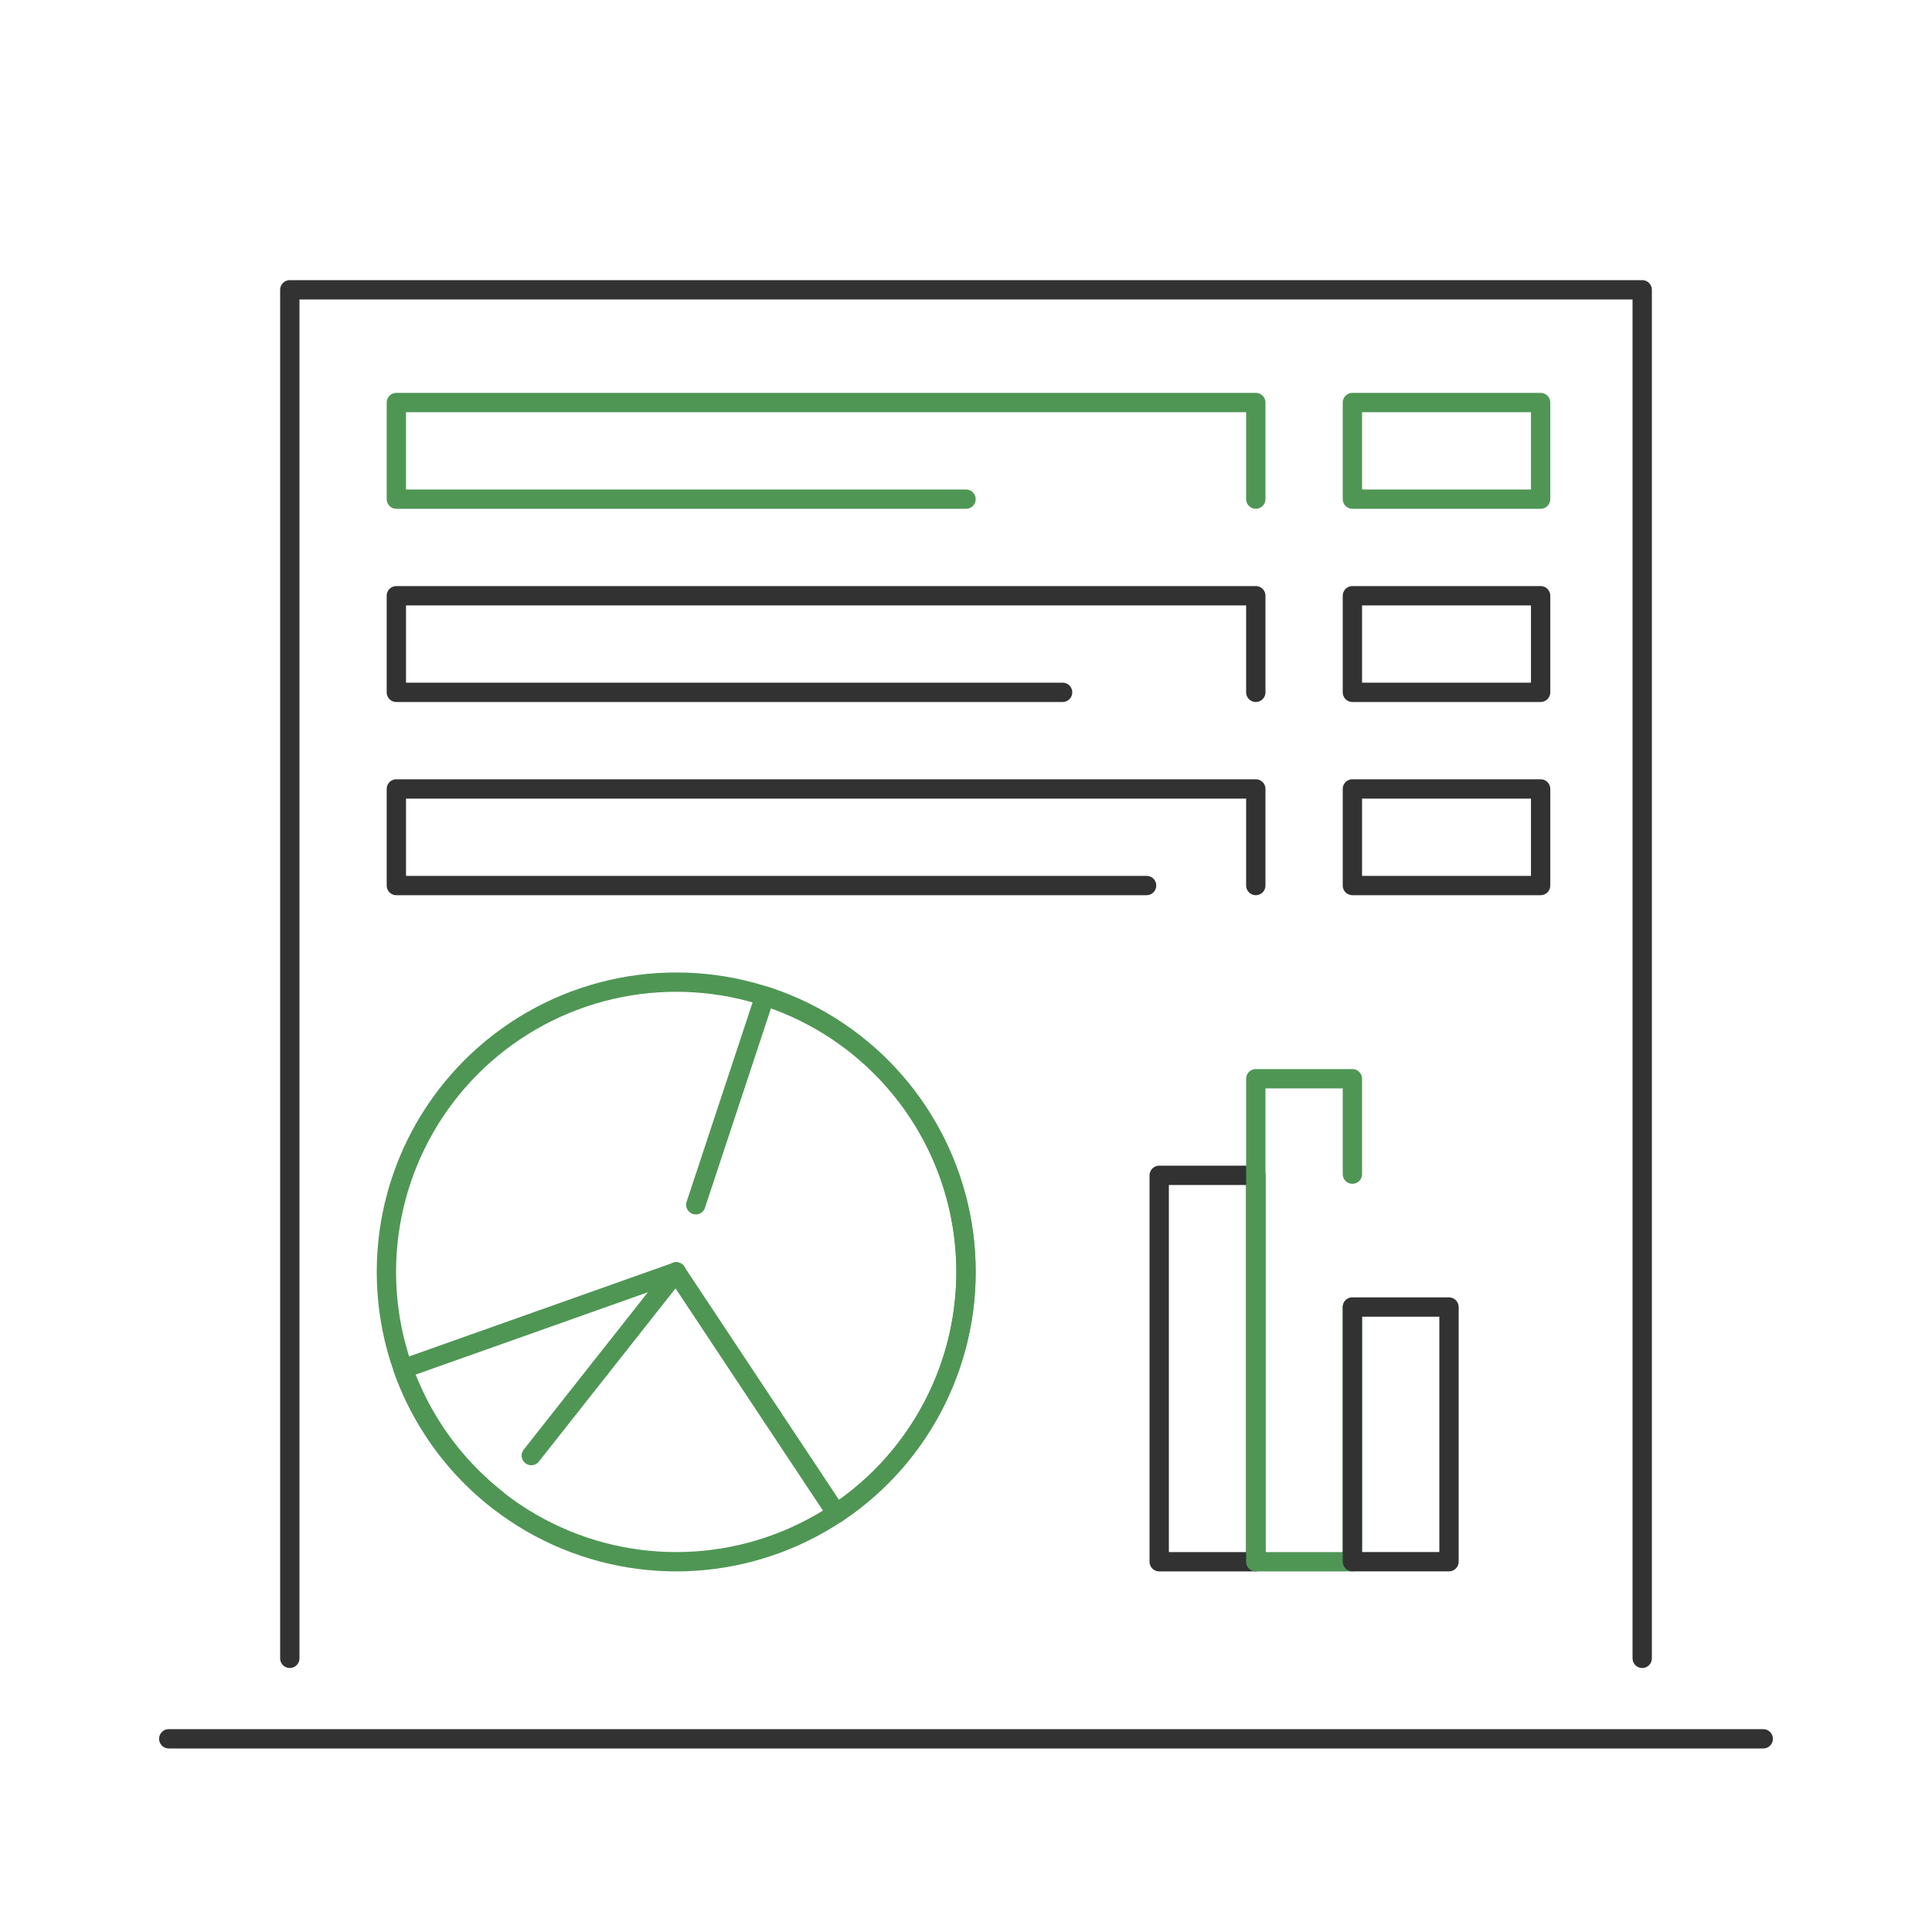
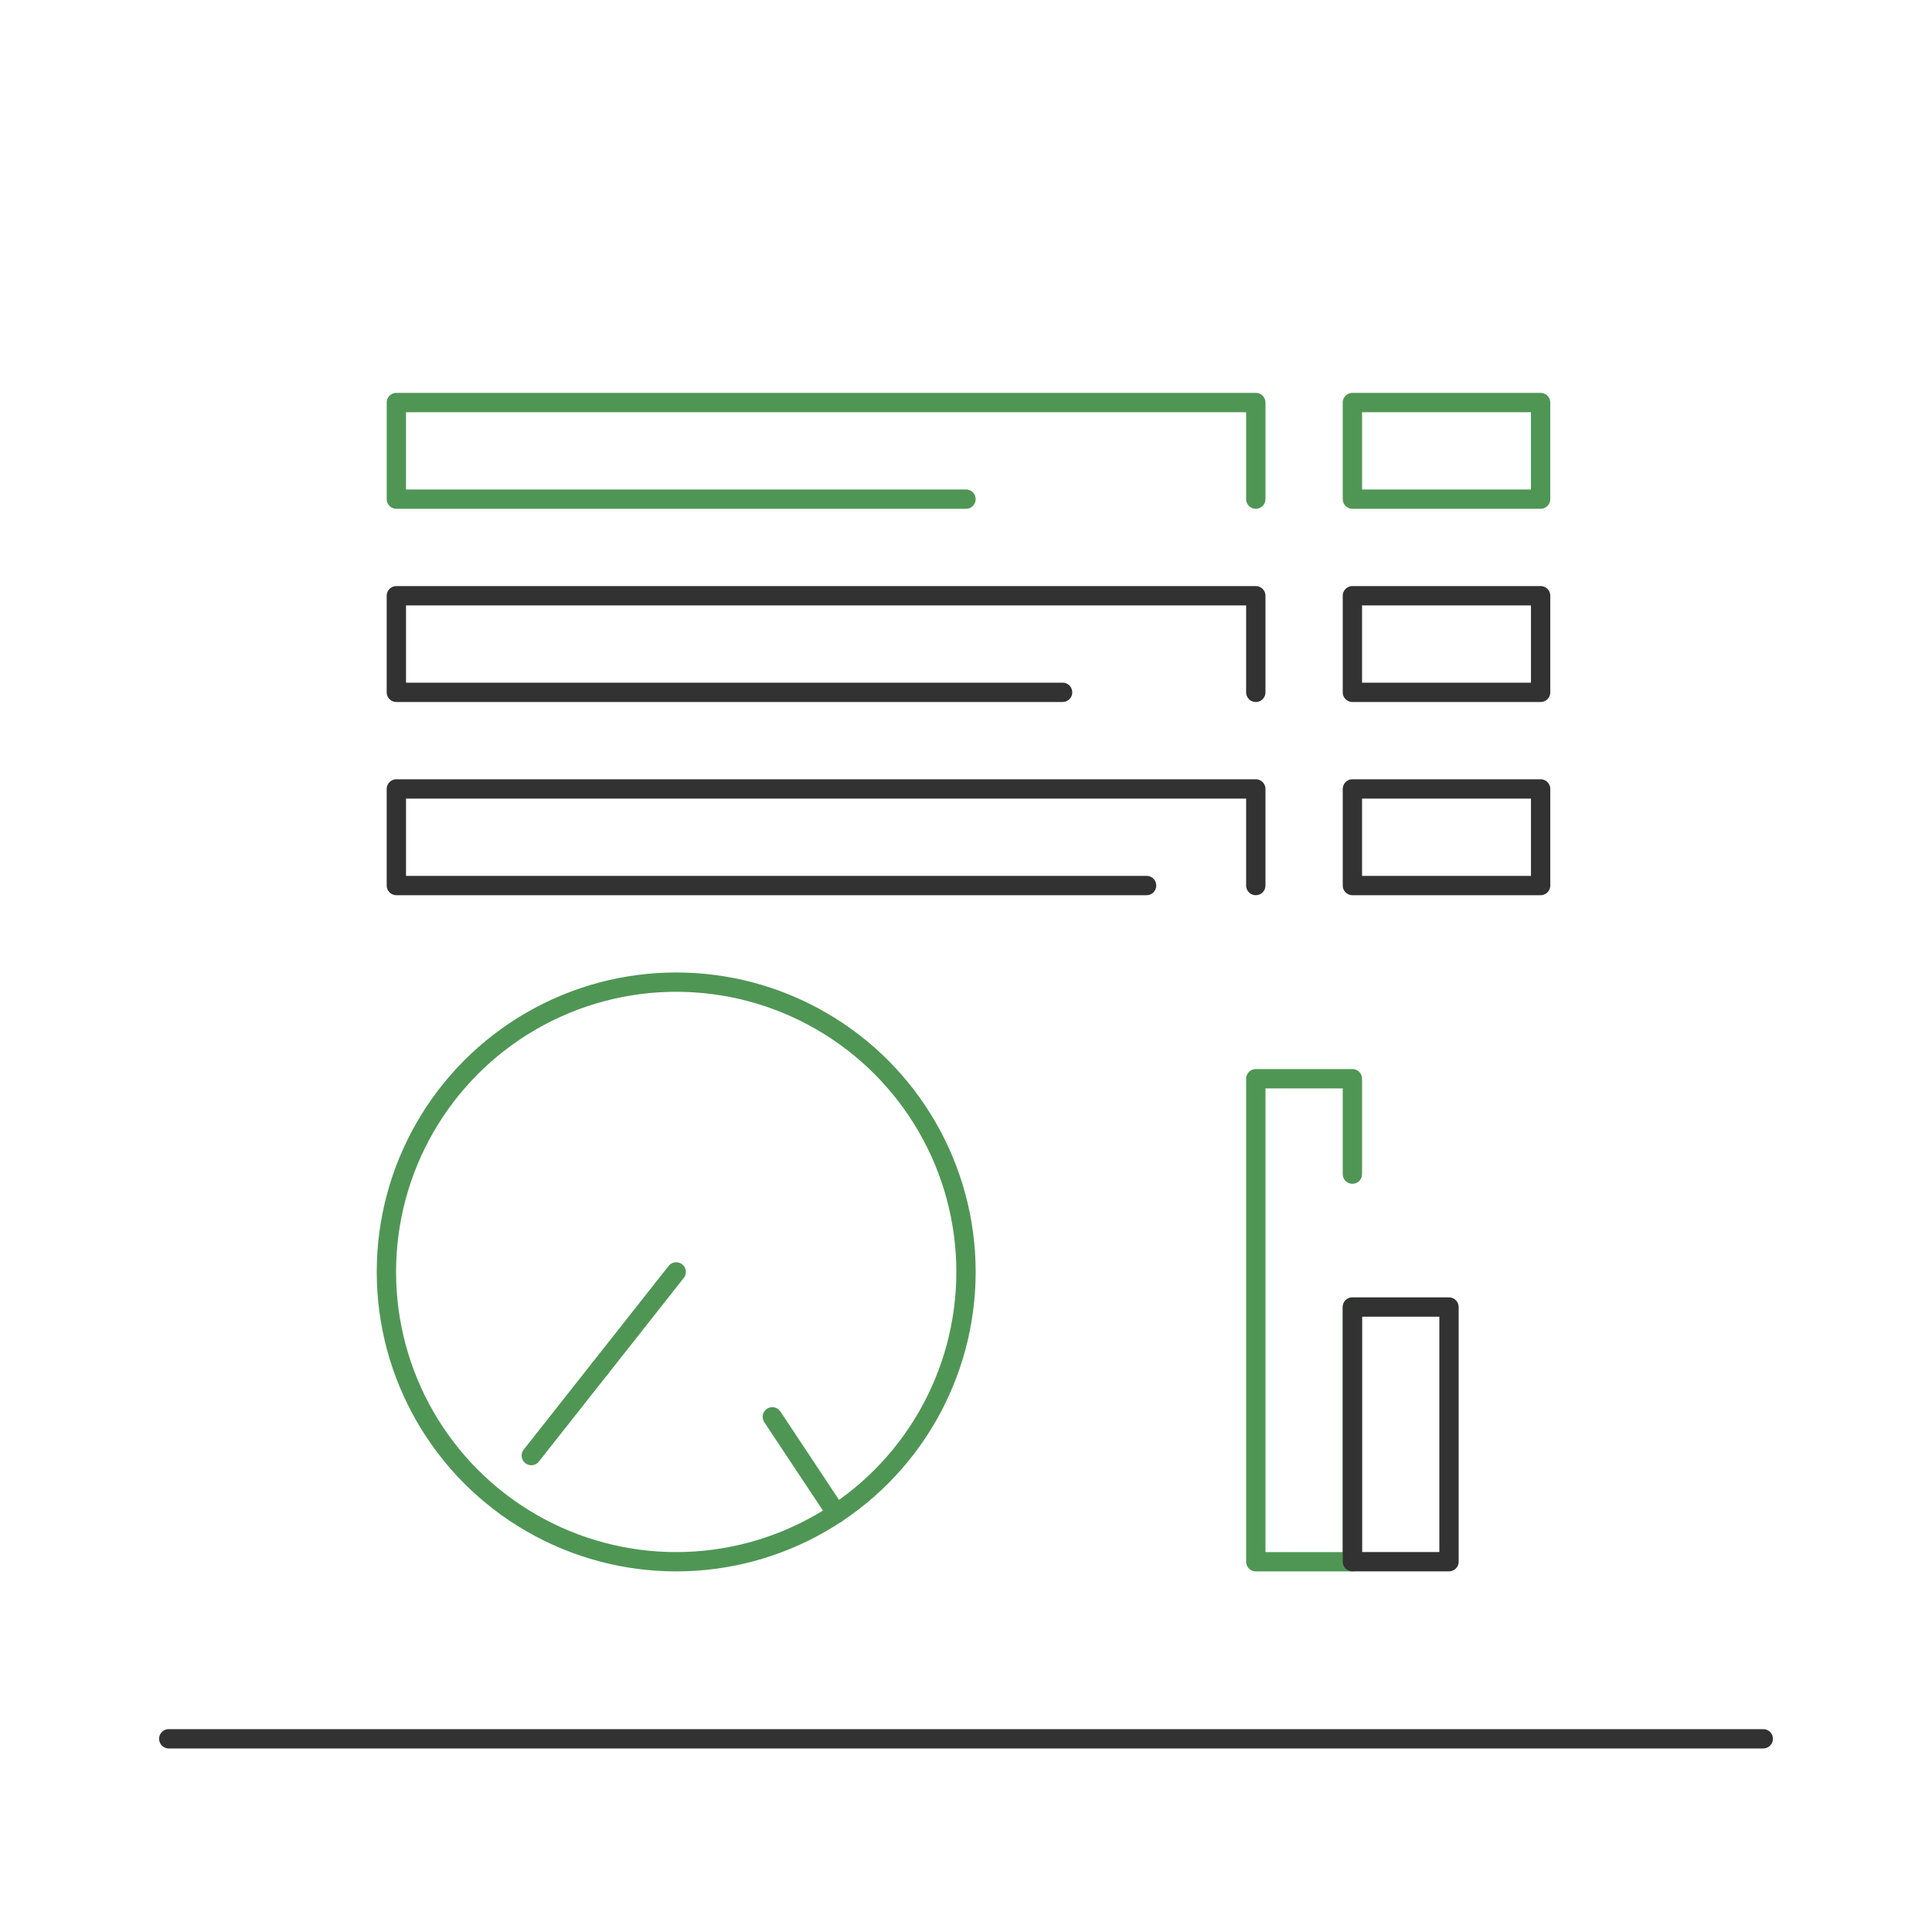
<svg xmlns="http://www.w3.org/2000/svg" id="design" viewBox="0 0 400 400">
  <defs>
    <style>
            .cls-1,.cls-2{fill:none;stroke-linecap:round;stroke-linejoin:round;stroke-width:4px;}.cls-1{stroke:#323232;}.cls-2{stroke:#4f9655;}
        </style>
  </defs>
  <title>dochodkovy_ucet</title>
-   <polyline class="cls-1" points="60 343.34 60 60 340 60 340 343.34" />
  <path class="cls-1" d="M34.94,360H365.06" />
  <polyline class="cls-2" points="260 103.34 260 83.34 82.06 83.34 82.06 103.34 200 103.34" />
  <polyline class="cls-1" points="260 143.34 260 123.34 82.06 123.34 82.06 143.34 220 143.34" />
  <polyline class="cls-1" points="260 183.34 260 163.34 82.06 163.34 82.06 183.34 237.39 183.34" />
  <rect class="cls-2" x="280" y="83.34" width="38.97" height="20" />
  <rect class="cls-1" x="280" y="123.34" width="38.97" height="20" />
  <rect class="cls-1" x="280" y="163.34" width="38.97" height="20" />
  <circle class="cls-2" cx="140" cy="263.34" r="60" />
-   <path class="cls-2" d="M173.17,313.33a60,60,0,0,0-14.81-107.12l-14.3,43.22" />
  <path class="cls-2" d="M159.9,293.34l13.27,20" />
-   <line class="cls-2" x1="140" y1="263.34" x2="159.9" y2="293.34" />
  <line class="cls-2" x1="110" y1="301.36" x2="124.22" y2="283.34" />
-   <path class="cls-2" d="M140,263.34,83.45,283.4a60.1,60.1,0,0,0,19.39,27" />
  <line class="cls-2" x1="124.22" y1="283.34" x2="140" y2="263.34" />
-   <rect class="cls-1" x="240" y="243.34" width="20" height="80" />
  <polyline class="cls-2" points="280 243.09 280 223.34 260 223.34 260 323.34 280 323.34 280 270.62" />
  <rect class="cls-1" x="280" y="270.61" width="20" height="52.72" />
</svg>